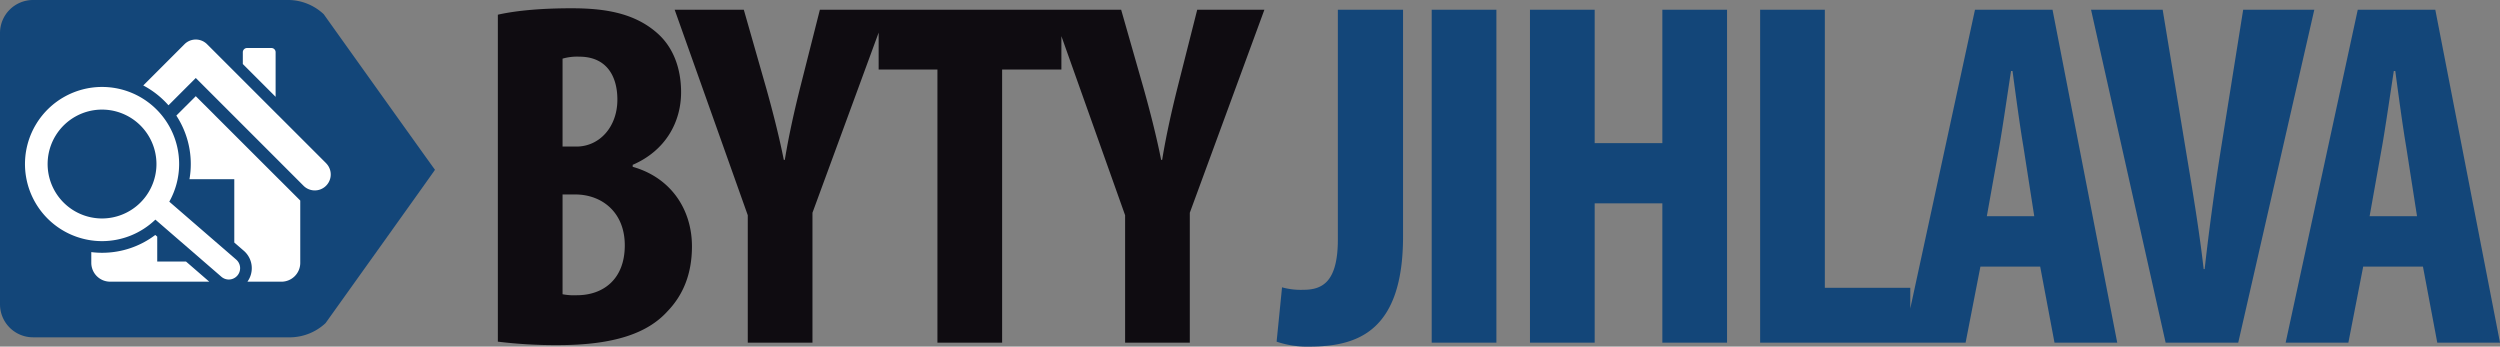
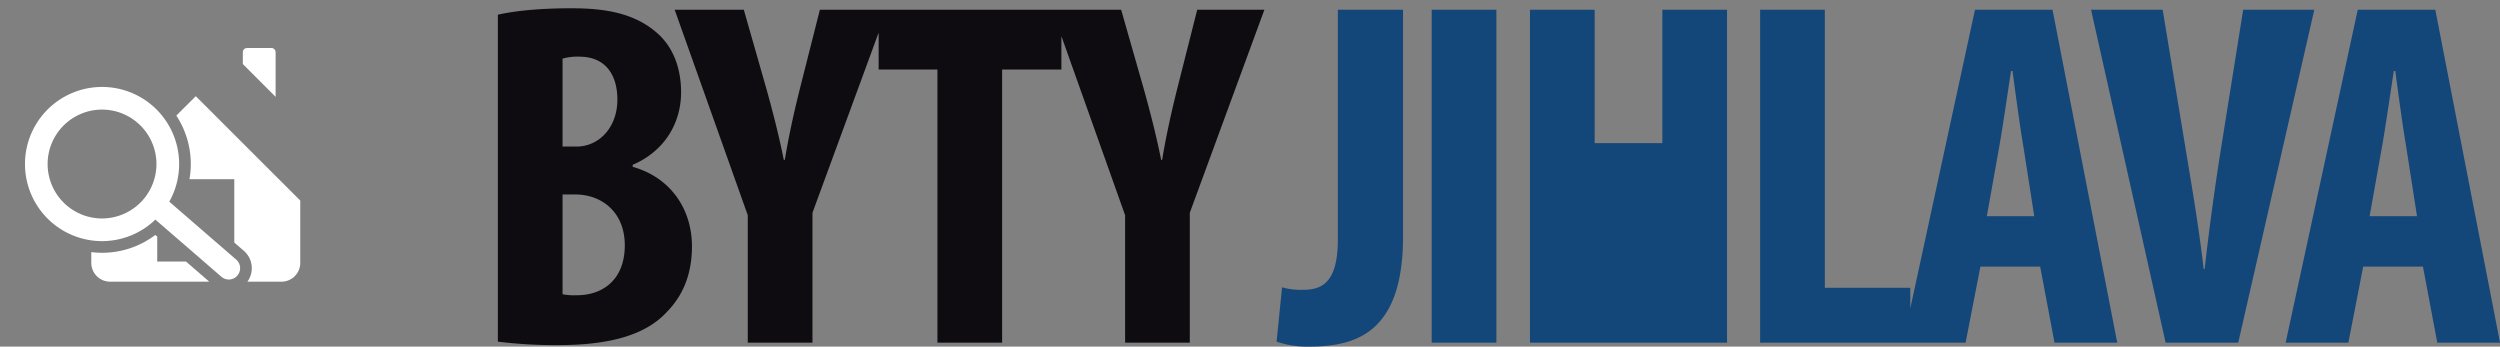
<svg xmlns="http://www.w3.org/2000/svg" id="_57_byty" data-name="57_byty" width="809.881" height="112.28" viewBox="0 0 809.881 112.28">
  <rect x="0" y="0" width="809.881" height="112.28" fill="#808080" stroke="none" />
  <path id="Path_403" data-name="Path 403" d="M9.28-.32A152.859,152.859,0,0,0,28.8.8C46.88.8,57.76-3.04,64.16-10.08c5.12-5.28,8-12.16,8-21.12,0-11.84-6.72-22.24-19.2-25.76v-.64c10.72-4.64,15.68-13.92,15.68-23.52,0-7.52-2.4-14.72-8.16-19.52-7.52-6.4-17.28-7.68-27.36-7.68-9.12,0-17.44.64-23.84,2.08ZM30.24-92a16.841,16.841,0,0,1,5.44-.64C44.32-92.64,48-86.56,48-78.72c0,8.8-5.76,15.2-13.28,15.2H30.24Zm0,44h4.48c8.32.16,15.68,5.76,15.68,16.48,0,11.04-7.04,16.16-15.52,16.16a19.722,19.722,0,0,1-4.64-.32ZM111.2,0V-42.08l24.16-65.76H113.6l-6.4,25.28c-1.92,7.68-3.68,15.52-4.96,23.36h-.32c-1.6-8-3.68-16-5.6-22.88l-7.36-25.76H66.56L90.24-41.28V0Zm40.48,0h20.96V-88.48h19.2v-19.36h-59.2v19.36h19.04Zm81.76,0V-42.08l24.16-65.76H235.84l-6.4,25.28c-1.92,7.68-3.68,15.52-4.96,23.36h-.32c-1.6-8-3.68-16-5.6-22.88l-7.36-25.76H188.8l23.68,66.56V0Z" transform="translate(152.001 111)" fill="#0f0c11" />
-   <path id="Path_404" data-name="Path 404" d="M18.4-33.44c0,13.92-5.12,16.32-11.2,16.32a22.585,22.585,0,0,1-6.88-.8L-1.44-.32A30.517,30.517,0,0,0,9.12,1.28c15.36,0,30.4-4.64,30.4-35.68v-73.44H18.4Zm30.4-74.4V0H69.76V-107.84Zm31.84,0V0H101.6V-45.12h21.92V0h20.96V-107.84H123.52v43.2H101.6v-43.2ZM155.2,0h48.64V-17.76H176.16v-90.08H155.2Zm90.72-24.64L250.56,0h20.32L249.92-107.84H224.8L201.44,0h20.32l4.8-24.64ZM228.64-40.96l4-22.4c1.12-6.24,2.72-17.44,3.84-24.64h.48c.96,7.2,2.4,17.92,3.52,24.48L244-40.96ZM310.08,0l24.64-107.84H311.68l-7.36,46.08c-1.92,12.16-3.68,25.12-5.12,37.92h-.32c-1.44-12.64-3.68-25.92-5.6-37.44l-7.68-46.56H262.4L286.56,0Zm59.84-24.64L374.56,0h20.32L373.92-107.84H348.8L325.44,0h20.32l4.8-24.64ZM352.64-40.96l4-22.4c1.12-6.24,2.72-17.44,3.84-24.64h.48c.96,7.2,2.4,17.92,3.52,24.48L368-40.96Z" transform="translate(415.001 111)" fill="#134679" />
+   <path id="Path_404" data-name="Path 404" d="M18.4-33.44c0,13.92-5.12,16.32-11.2,16.32a22.585,22.585,0,0,1-6.88-.8L-1.44-.32A30.517,30.517,0,0,0,9.12,1.28c15.36,0,30.4-4.64,30.4-35.68v-73.44H18.4Zm30.4-74.4V0H69.76V-107.84Zm31.84,0V0H101.6h21.92V0h20.96V-107.84H123.52v43.2H101.6v-43.2ZM155.2,0h48.64V-17.76H176.16v-90.08H155.2Zm90.72-24.64L250.56,0h20.32L249.92-107.84H224.8L201.44,0h20.32l4.8-24.64ZM228.64-40.96l4-22.4c1.12-6.24,2.72-17.44,3.84-24.64h.48c.96,7.2,2.4,17.92,3.52,24.48L244-40.96ZM310.08,0l24.64-107.84H311.68l-7.36,46.08c-1.92,12.16-3.68,25.12-5.12,37.92h-.32c-1.44-12.64-3.68-25.92-5.6-37.44l-7.68-46.56H262.4L286.56,0Zm59.84-24.64L374.56,0h20.32L373.92-107.84H348.8L325.44,0h20.32l4.8-24.64ZM352.64-40.96l4-22.4c1.12-6.24,2.72-17.44,3.84-24.64h.48c.96,7.2,2.4,17.92,3.52,24.48L368-40.96Z" transform="translate(415.001 111)" fill="#134679" />
  <g id="Group_34" data-name="Group 34" transform="translate(-30.591 -53.244)">
    <g id="Group_24" data-name="Group 24">
      <g id="Group_23" data-name="Group 23">
-         <path id="Path_61" data-name="Path 61" d="M41.28,162.515a10.7,10.7,0,0,1-10.689-10.7V63.936A10.7,10.7,0,0,1,41.28,53.244h83.069a16.962,16.962,0,0,1,11.119,4.61s35.6,49.891,36.036,50.392c.046.042-35.446,49.671-35.446,49.671a17.038,17.038,0,0,1-11.125,4.6Z" fill="#134679" />
-       </g>
+         </g>
    </g>
    <g id="Group_30" data-name="Group 30">
      <g id="Group_25" data-name="Group 25">
        <path id="Path_62" data-name="Path 62" d="M119.876,70.166a1.355,1.355,0,0,0-1.359-1.368h-7.873a1.37,1.37,0,0,0-1.391,1.368v3.82l10.623,10.63Z" fill="#fff" />
      </g>
      <g id="Group_26" data-name="Group 26">
        <path id="Path_63" data-name="Path 63" d="M85.432,118.579A24.959,24.959,0,0,0,65.684,81.493c-.687-.055-1.378-.081-2.059-.081A24.973,24.973,0,0,0,61.6,131.273c.69.056,1.376.084,2.063.084a24.946,24.946,0,0,0,17.264-6.969L102.311,142.9a3.7,3.7,0,0,0,2.1.885c.1.007.2.011.3.011a3.676,3.676,0,0,0,2.408-6.446Zm-4.214-10.754a17.663,17.663,0,0,1-17.567,16.192c-.476,0-.962-.023-1.451-.061a17.634,17.634,0,0,1,1.425-35.208c.486,0,.97.019,1.462.059A17.65,17.65,0,0,1,81.218,107.825Z" fill="#fff" />
      </g>
      <g id="Group_27" data-name="Group 27">
-         <path id="Path_64" data-name="Path 64" d="M136.31,106.2,97.664,67.56a5.168,5.168,0,0,0-7.3,0L77,80.926a28.8,28.8,0,0,1,8.17,6.43l8.843-8.848,34.993,35a5.166,5.166,0,0,0,7.307-7.3Z" fill="#fff" />
-       </g>
+         </g>
      <g id="Group_28" data-name="Group 28">
        <path id="Path_65" data-name="Path 65" d="M87.715,90.691A28.634,28.634,0,0,1,92.3,108.734c-.073.858-.187,1.712-.331,2.554h14.521v20.526l3.1,2.683a7.454,7.454,0,0,1,1.151,10h11.019a6.1,6.1,0,0,0,6.1-6.1V118.221L94.01,84.4Z" fill="#fff" />
      </g>
      <g id="Group_29" data-name="Group 29">
        <path id="Path_66" data-name="Path 66" d="M81.526,137.967V129.9l-.63-.54a28.513,28.513,0,0,1-17.231,5.773c-.794,0-1.586-.036-2.371-.1-.377-.032-.75-.077-1.126-.121v3.48a6.1,6.1,0,0,0,6.1,6.1H98.38l-7.54-6.531Z" fill="#fff" />
      </g>
    </g>
  </g>
</svg>